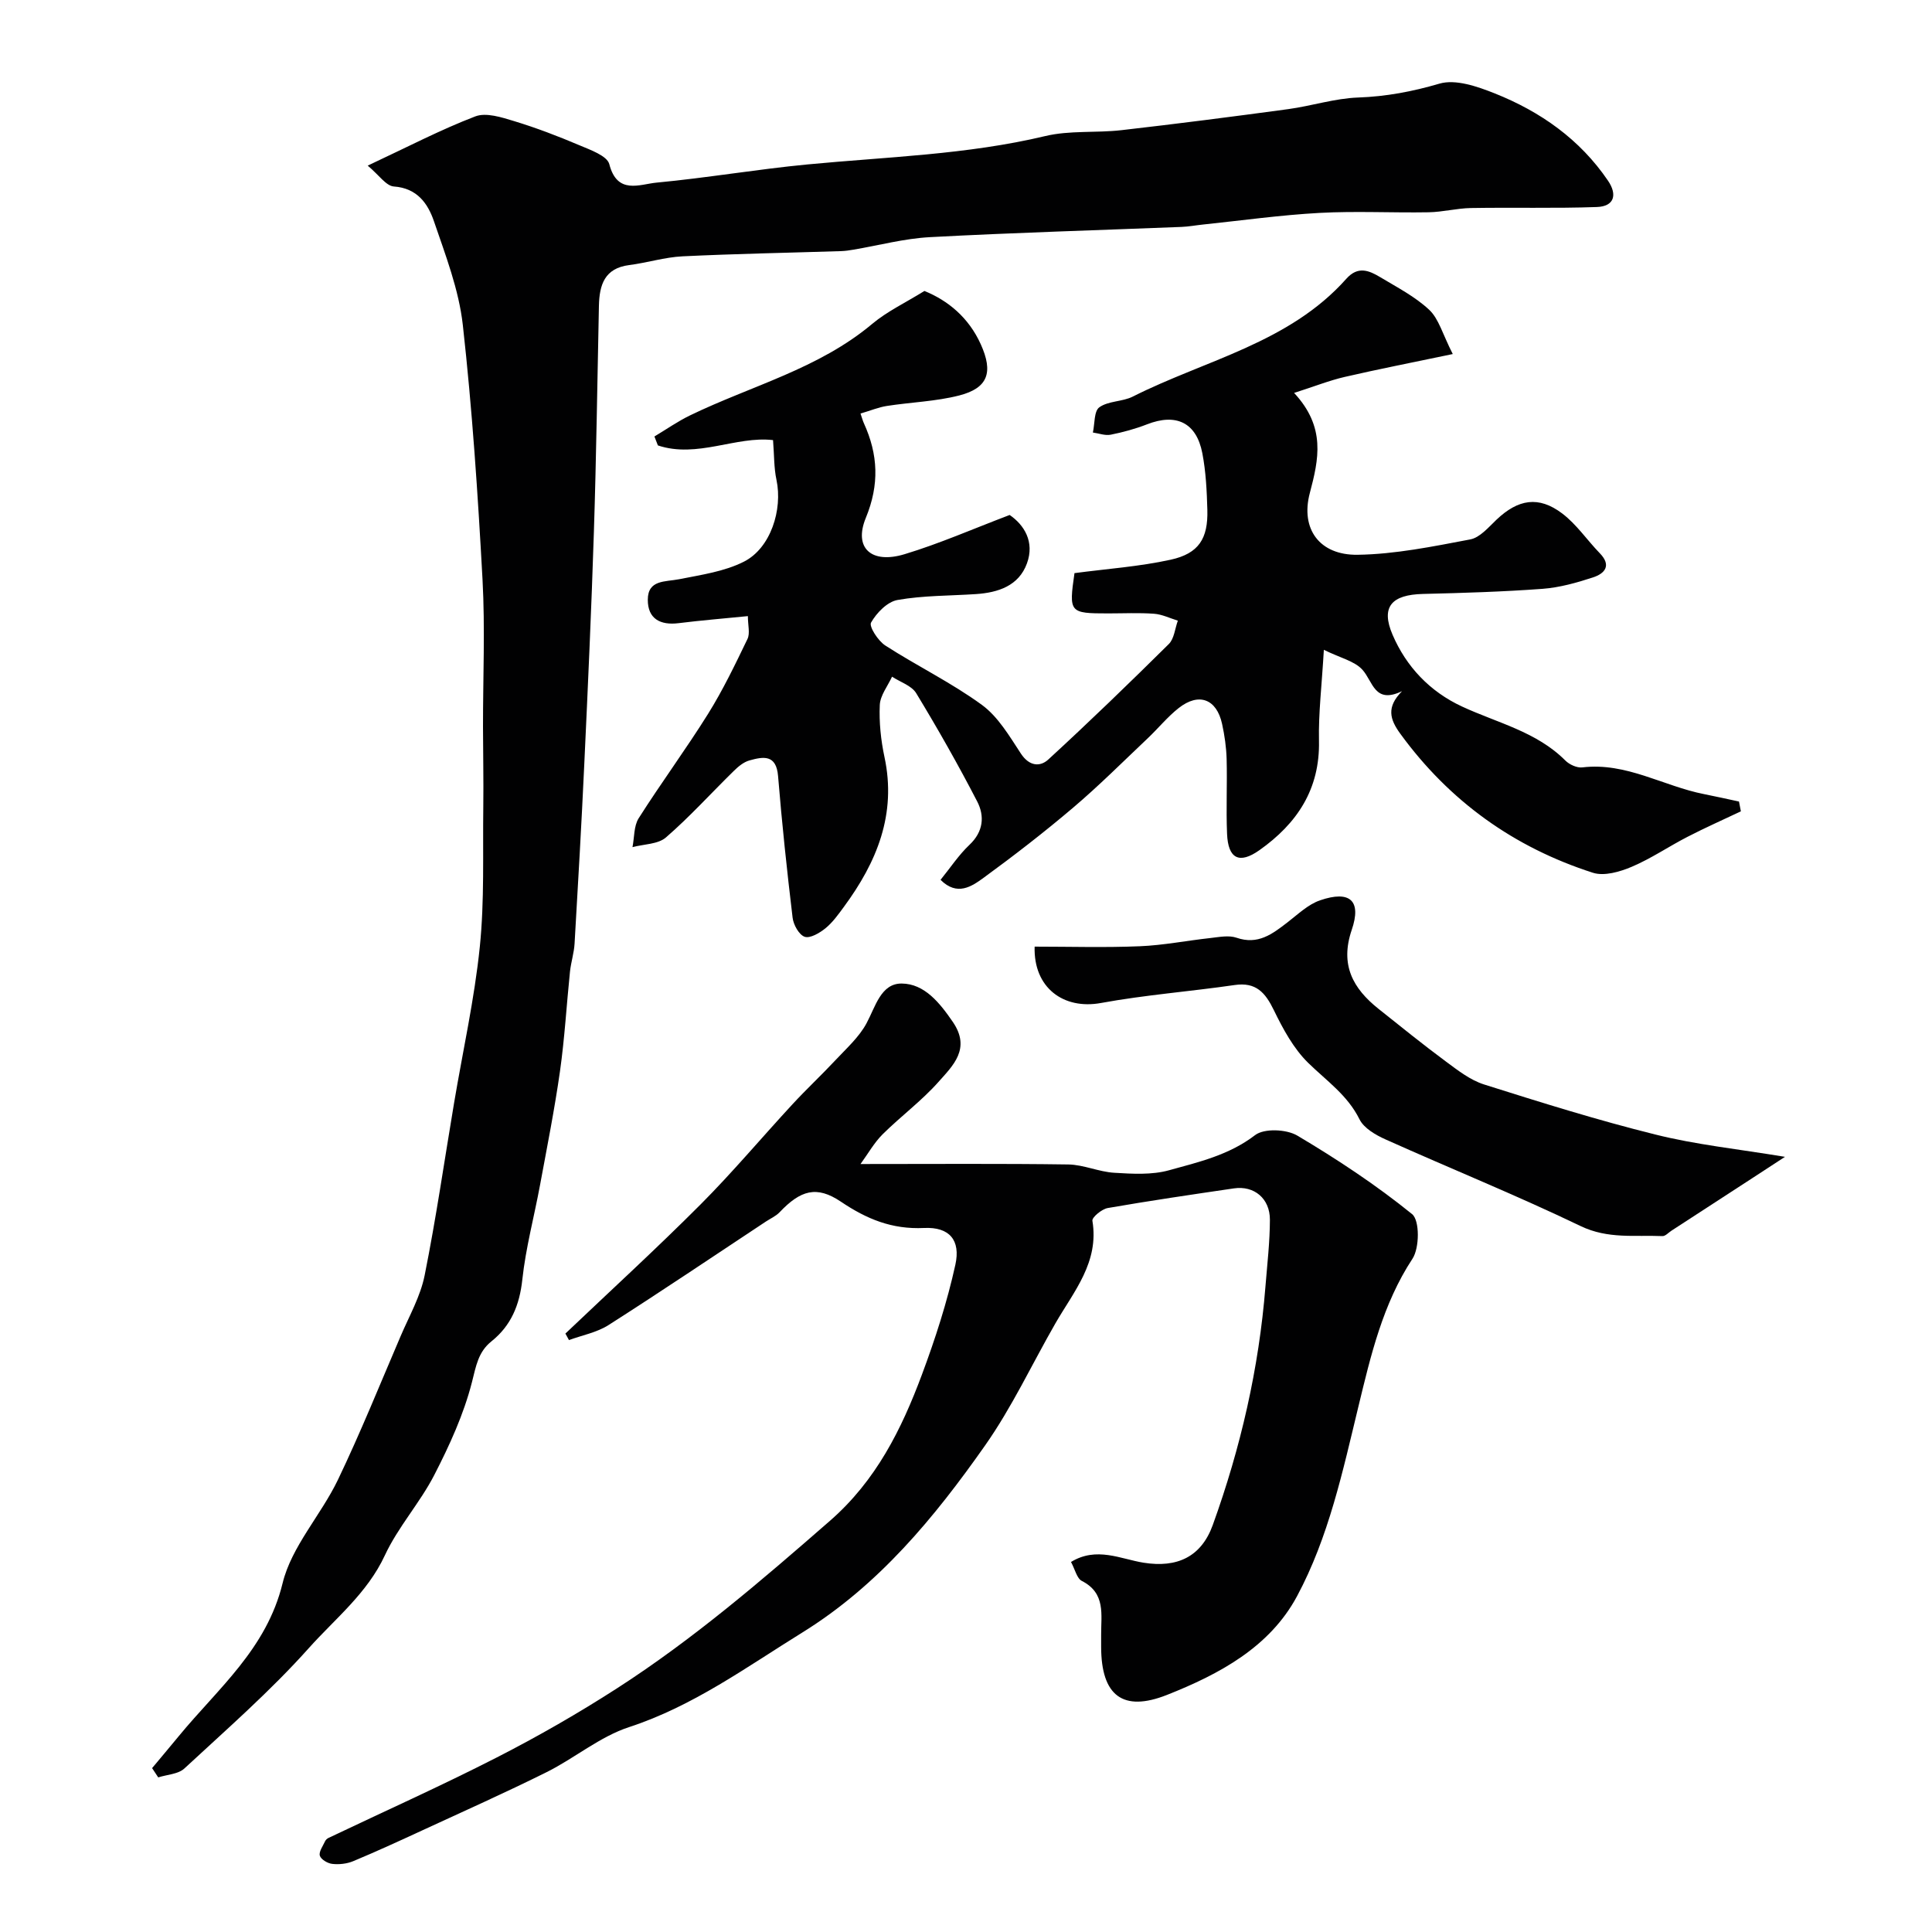
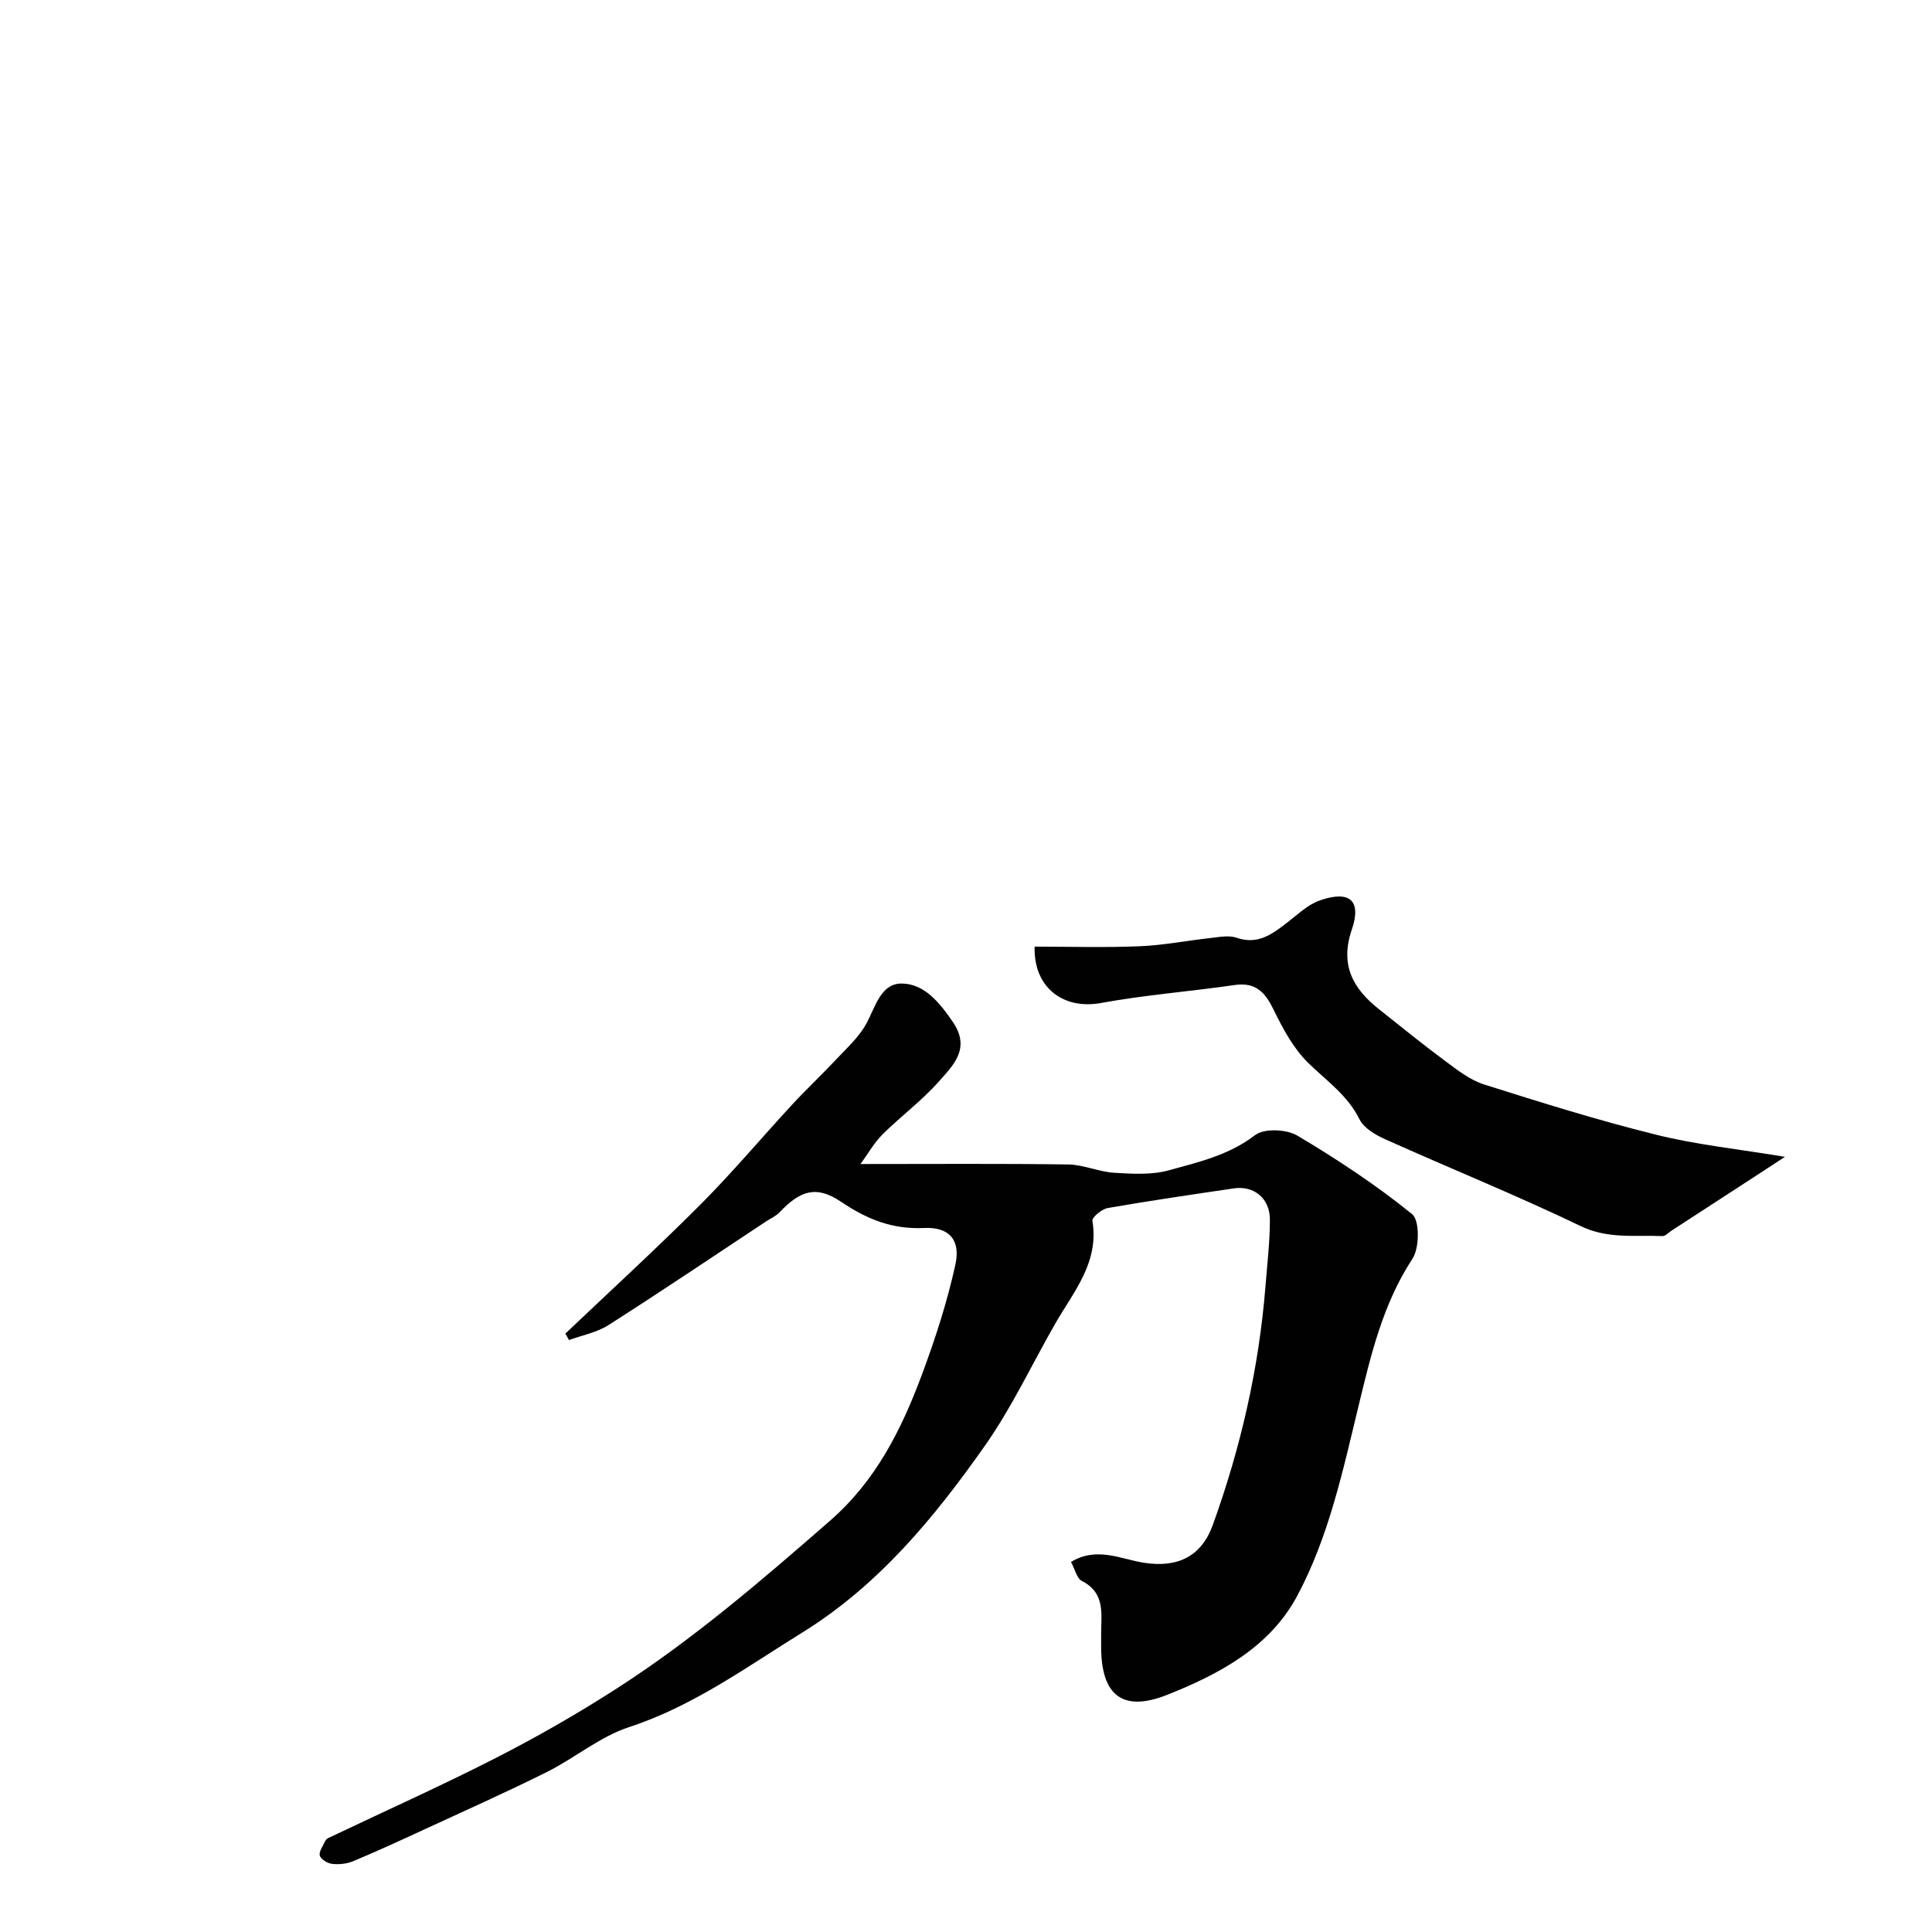
<svg xmlns="http://www.w3.org/2000/svg" enable-background="new 0 0 400 400" viewBox="0 0 400 400">
  <g fill="#010102">
-     <path d="m76.13 34.29c8.33-3.9 15.14-7.46 22.27-10.19 2.25-.86 5.47.19 8.06.98 4.57 1.39 9.07 3.11 13.47 4.98 2.29.97 5.77 2.19 6.22 3.93 1.64 6.39 6.3 4.15 9.78 3.82 10.42-.98 20.77-2.76 31.19-3.76 16.48-1.58 33.06-2.01 49.29-5.88 5.06-1.21 10.53-.62 15.77-1.22 11.54-1.32 23.06-2.8 34.56-4.36 4.84-.66 9.62-2.23 14.46-2.4 5.81-.21 11.22-1.23 16.81-2.87 3.36-.99 7.88.59 11.47 2.02 9.45 3.77 17.6 9.48 23.44 18.07 1.99 2.93 1.27 5.32-2.28 5.45-8.68.31-17.39.06-26.08.21-2.93.05-5.86.83-8.79.88-7.53.13-15.08-.28-22.58.13-8.07.44-16.1 1.57-24.14 2.41-1.47.15-2.93.43-4.41.49-17.37.69-34.75 1.19-52.1 2.12-5.33.28-10.6 1.71-15.9 2.6-.81.14-1.63.26-2.46.29-10.96.35-21.92.55-32.87 1.08-3.7.18-7.34 1.34-11.04 1.81-5.12.65-6.17 4.12-6.27 8.41-.33 15.6-.54 31.21-1.04 46.8-.51 16.04-1.24 32.08-1.99 48.11-.57 12.39-1.29 24.77-2.01 37.15-.11 1.94-.74 3.85-.95 5.8-.71 6.87-1.1 13.79-2.07 20.63-1.12 7.89-2.68 15.72-4.13 23.56-1.21 6.54-2.96 13.01-3.67 19.59-.57 5.26-2.31 9.51-6.39 12.78-2.76 2.21-3.19 5.13-4.04 8.46-1.7 6.65-4.64 13.08-7.8 19.22-2.97 5.77-7.51 10.77-10.23 16.63-3.65 7.86-10.27 13.08-15.74 19.2-7.94 8.89-16.99 16.79-25.76 24.92-1.28 1.19-3.59 1.26-5.42 1.85-.42-.64-.85-1.28-1.27-1.92 1.84-2.21 3.7-4.4 5.52-6.62 8.11-9.87 18.18-18.04 21.5-31.67 1.85-7.6 7.94-14.09 11.45-21.4 4.68-9.76 8.73-19.82 13-29.78 1.77-4.14 4.09-8.21 4.96-12.56 2.37-11.82 4.09-23.78 6.09-35.67 1.81-10.78 4.22-21.5 5.33-32.35.98-9.59.59-19.33.72-29 .07-5.52-.05-11.05-.06-16.57-.01-10.17.45-20.36-.1-30.49-.96-17.59-2.13-35.19-4.08-52.69-.82-7.3-3.58-14.44-5.98-21.47-1.25-3.66-3.47-6.85-8.3-7.19-1.61-.12-3.07-2.36-5.41-4.32z" />
-     <path d="m160.05 91.12c-7.62-.9-15.72 3.82-23.84 1.1-.24-.62-.48-1.23-.72-1.85 2.46-1.47 4.83-3.14 7.4-4.38 12.66-6.13 26.6-9.62 37.7-18.94 3.09-2.59 6.86-4.36 10.8-6.81 4.86 1.97 9.16 5.48 11.67 11.04 2.61 5.78 1.53 9.06-4.47 10.6-4.86 1.24-9.99 1.39-14.99 2.17-1.72.27-3.36.96-5.44 1.57.33.97.47 1.51.7 2.01 2.95 6.48 3.24 12.68.4 19.59-2.57 6.24 1.14 9.6 8.02 7.52 7.22-2.18 14.17-5.24 21.76-8.12 2.99 2.05 5.21 5.55 3.58 10.02-1.69 4.65-5.95 6.05-10.56 6.36-5.42.36-10.92.28-16.24 1.22-2.11.37-4.34 2.67-5.48 4.68-.46.81 1.46 3.79 2.96 4.75 6.57 4.24 13.69 7.69 19.98 12.28 3.37 2.46 5.72 6.49 8.09 10.1 1.72 2.62 3.97 2.79 5.68 1.21 8.48-7.79 16.76-15.8 24.94-23.9 1.12-1.11 1.27-3.2 1.87-4.84-1.64-.5-3.26-1.31-4.93-1.43-3.15-.23-6.33-.07-9.49-.07-8.04 0-8.16-.15-6.98-8.34 6.69-.89 13.41-1.35 19.92-2.78 5.82-1.28 7.75-4.38 7.59-10.31-.11-3.92-.3-7.9-1.04-11.74-1.23-6.37-5.44-8.33-11.47-5.97-2.41.94-4.96 1.63-7.5 2.14-1.15.23-2.45-.28-3.69-.45.4-1.81.22-4.44 1.34-5.23 1.89-1.34 4.79-1.13 6.94-2.22 15.03-7.58 32.35-11.07 44.19-24.38 2.42-2.72 4.72-1.71 7.03-.33 3.49 2.1 7.22 4.02 10.14 6.76 1.98 1.86 2.75 5 4.87 9.15-8.57 1.8-15.51 3.15-22.38 4.74-3.16.73-6.21 1.95-10.47 3.31 6.61 7.11 5.1 13.74 3.25 20.74-1.96 7.42 2.01 12.88 9.89 12.77 7.8-.11 15.61-1.72 23.33-3.18 2-.38 3.78-2.51 5.43-4.08 4.48-4.25 8.72-4.99 13.61-1.29 2.97 2.25 5.15 5.52 7.78 8.23 2.49 2.56 1.01 4.21-1.39 5-3.38 1.11-6.91 2.1-10.44 2.37-8.25.61-16.52.86-24.79 1.06-6.46.16-8.78 2.65-6.28 8.46 2.83 6.59 7.71 11.76 14.38 14.85 7.3 3.39 15.41 5.19 21.38 11.17.84.85 2.42 1.57 3.54 1.43 9.08-1.09 16.78 3.89 25.22 5.54 2.41.47 4.8 1.02 7.2 1.53.13.68.26 1.35.39 2.03-3.69 1.75-7.42 3.4-11.04 5.27-3.89 2-7.55 4.51-11.56 6.21-2.45 1.04-5.69 1.98-8.02 1.24-16.36-5.25-29.72-14.82-39.9-28.8-2.17-2.98-2.91-5.5.37-8.8-5.72 2.74-6-1.99-8.2-4.43-1.63-1.81-4.56-2.44-7.99-4.13-.43 7.41-1.13 13.13-1.01 18.82.22 10.04-4.54 17.15-12.33 22.66-4.16 2.94-6.49 1.79-6.7-3.39-.22-5.16.05-10.33-.09-15.49-.07-2.43-.42-4.88-.94-7.26-1.13-5.17-4.81-6.57-8.98-3.29-2.34 1.84-4.25 4.22-6.43 6.28-5.1 4.82-10.07 9.8-15.42 14.34-5.98 5.08-12.21 9.9-18.55 14.53-2.46 1.79-5.47 3.86-8.91.42 2.04-2.51 3.76-5.14 5.98-7.24 2.9-2.73 3.17-5.96 1.61-8.98-3.94-7.62-8.18-15.09-12.63-22.42-.95-1.57-3.3-2.3-5-3.42-.9 1.95-2.45 3.88-2.54 5.86-.16 3.57.22 7.26.97 10.77 2.54 11.84-1.59 21.77-8.39 31.01-1.16 1.58-2.34 3.24-3.84 4.46-1.2.97-3.17 2.13-4.29 1.75-1.18-.41-2.33-2.49-2.5-3.95-1.17-9.76-2.21-19.54-3.01-29.33-.37-4.52-3.07-4.03-5.93-3.23-1.19.33-2.31 1.26-3.22 2.16-4.69 4.59-9.11 9.49-14.06 13.78-1.65 1.43-4.58 1.38-6.93 2.01.4-2.01.26-4.36 1.28-5.98 4.63-7.3 9.78-14.27 14.36-21.6 3.09-4.95 5.63-10.26 8.17-15.52.56-1.17.08-2.84.08-4.73-5.07.51-9.72.88-14.34 1.46-3.82.48-6.39-.93-6.38-4.84 0-4.19 3.61-3.69 6.5-4.26 4.55-.91 9.36-1.58 13.41-3.64 5.53-2.8 8.04-10.76 6.73-16.93-.53-2.45-.46-5.03-.71-8.23z" />
    <path d="m221.74 323.39c5.28-3.24 10.28-.61 15.02.15 6.95 1.11 11.94-1.2 14.33-7.8 5.78-16 9.56-32.45 10.91-49.42.37-4.6.91-9.2.92-13.79.01-4.41-3.28-7.1-7.44-6.49-8.72 1.28-17.45 2.56-26.13 4.07-1.23.21-3.3 1.93-3.18 2.64 1.43 8.58-3.84 14.61-7.65 21.22-4.86 8.46-9.01 17.4-14.6 25.34-10.46 14.88-22 28.89-37.8 38.68-11.6 7.18-22.61 15.25-35.88 19.59-6.05 1.98-11.26 6.43-17.06 9.32-8.52 4.24-17.22 8.12-25.86 12.11-4.7 2.17-9.42 4.34-14.2 6.33-1.31.54-2.91.72-4.32.56-.96-.1-2.35-.92-2.58-1.7-.24-.83.64-2 1.09-3 .13-.28.43-.55.71-.68 11.61-5.53 23.36-10.79 34.8-16.64 8.55-4.37 16.93-9.18 25-14.38 15.75-10.15 29.92-22.33 44.02-34.64 9.53-8.31 14.8-18.91 19.03-30.25 2.77-7.43 5.23-15.04 6.93-22.77 1.11-5.06-1.21-7.85-6.48-7.6-6.67.32-11.9-1.86-17.23-5.45-5.02-3.38-8.35-2.37-12.68 2.19-.77.81-1.87 1.29-2.83 1.92-10.85 7.17-21.63 14.45-32.59 21.44-2.41 1.54-5.45 2.1-8.19 3.11-.25-.45-.5-.9-.74-1.35 9.35-8.89 18.88-17.61 27.99-26.74 6.62-6.64 12.66-13.85 19.03-20.74 2.87-3.11 5.97-6 8.86-9.09 2.29-2.45 4.92-4.79 6.47-7.68 1.86-3.46 2.98-8.26 7.29-8.22 4.69.05 7.82 3.94 10.56 7.93 3.81 5.55.04 9.06-2.96 12.44-3.49 3.93-7.81 7.12-11.56 10.84-1.75 1.74-3 3.99-4.58 6.16 15.2 0 29.11-.11 43.02.09 3.18.05 6.32 1.53 9.52 1.72 3.77.23 7.77.47 11.34-.52 6.15-1.7 12.42-3.14 17.82-7.28 1.87-1.43 6.48-1.23 8.73.1 8.25 4.9 16.32 10.23 23.77 16.26 1.59 1.29 1.55 7.01.07 9.25-6.16 9.37-8.64 20.09-11.17 30.52-3.27 13.5-6.17 27.11-12.72 39.33-5.66 10.56-16.09 16.15-26.92 20.44-9.14 3.62-13.63.16-13.64-9.94 0-.83.01-1.67 0-2.5-.03-4.16.99-8.61-3.99-11.15-1.04-.52-1.42-2.41-2.25-3.93z" />
    <path d="m369.56 239.51c-2.39 1.56-4.62 3.01-6.85 4.47-5.55 3.61-11.1 7.22-16.65 10.82-.62.4-1.27 1.15-1.87 1.12-5.69-.24-11.28.65-16.95-2.08-13.28-6.38-26.96-11.91-40.41-17.95-2.03-.91-4.45-2.31-5.36-4.15-2.49-5.02-6.84-7.98-10.63-11.69-3.03-2.97-5.21-7.01-7.1-10.9-1.77-3.64-3.69-5.86-8.12-5.21-9.21 1.34-18.53 2.04-27.68 3.72-7.76 1.42-13.99-3.17-13.73-11.67 7.24 0 14.52.22 21.78-.08 4.88-.2 9.73-1.17 14.6-1.7 1.8-.2 3.81-.62 5.43-.06 4.43 1.53 7.4-.77 10.53-3.18 2.16-1.66 4.27-3.72 6.76-4.57 6.18-2.12 8.63.05 6.55 6.13-2.46 7.23.23 12.11 5.57 16.36 4.61 3.67 9.19 7.38 13.92 10.88 2.47 1.83 5.06 3.86 7.92 4.76 11.74 3.71 23.51 7.4 35.45 10.36 8.35 2.1 17.01 2.99 26.84 4.62z" />
  </g>
</svg>